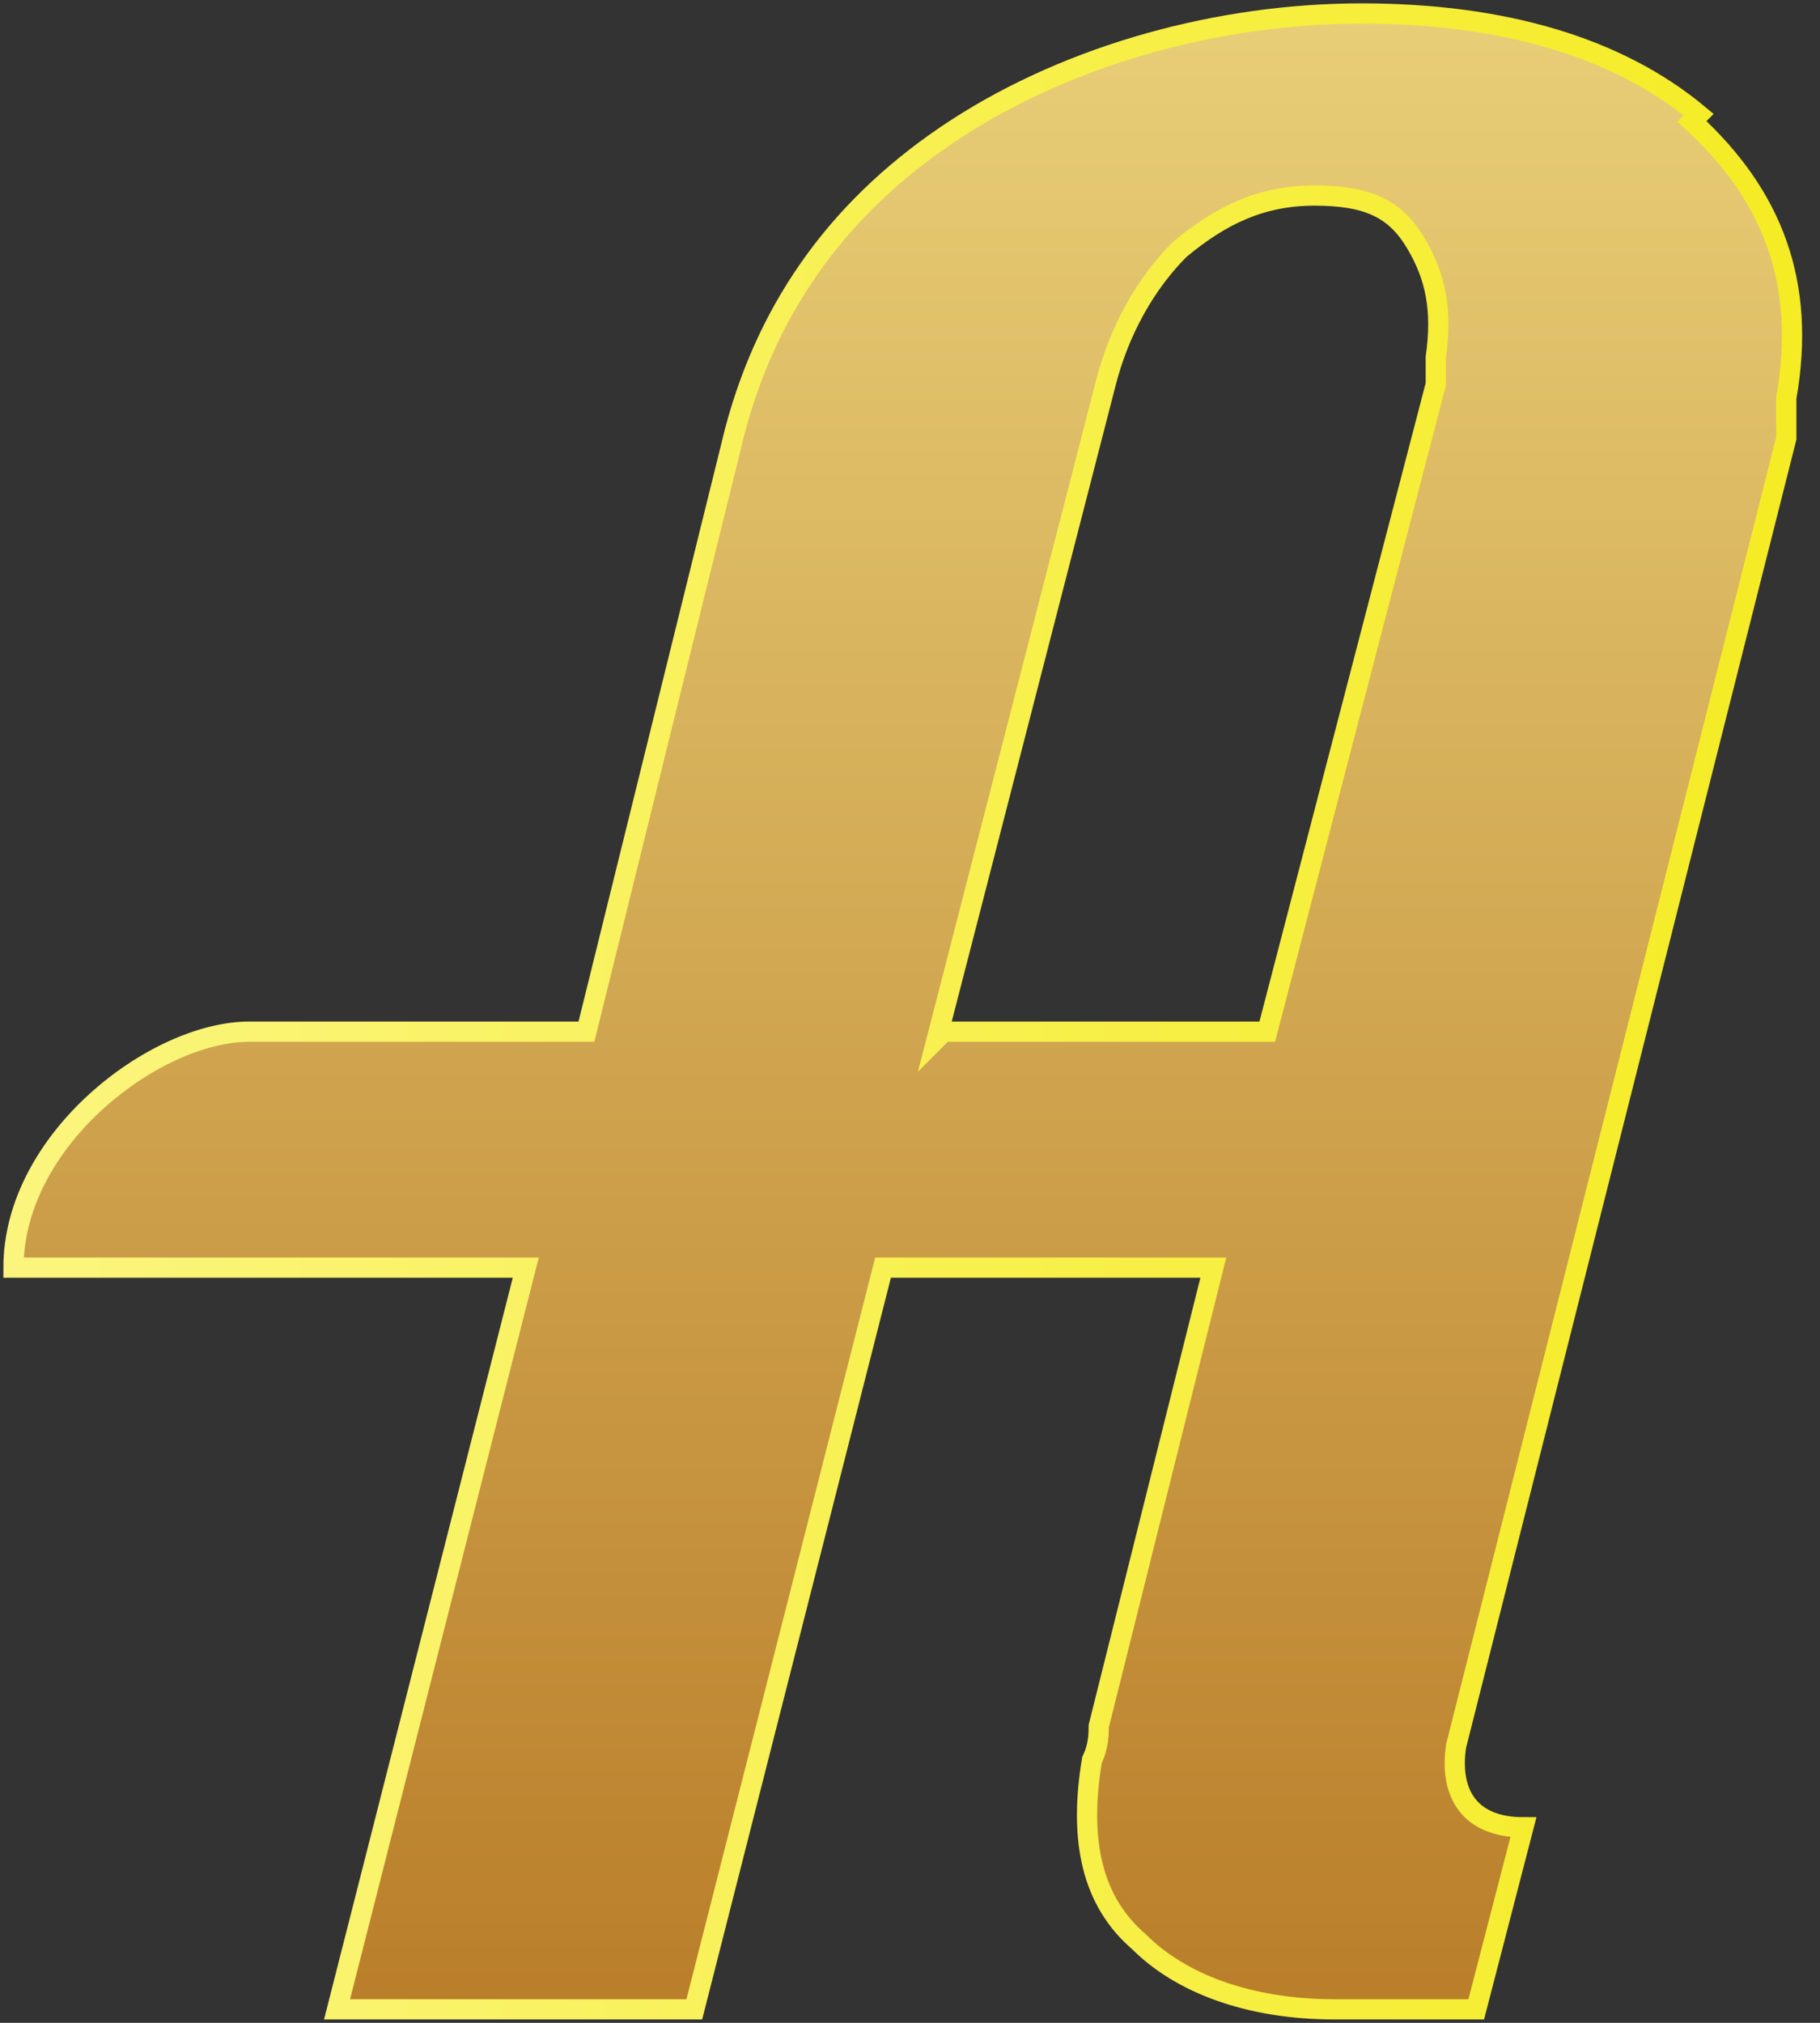
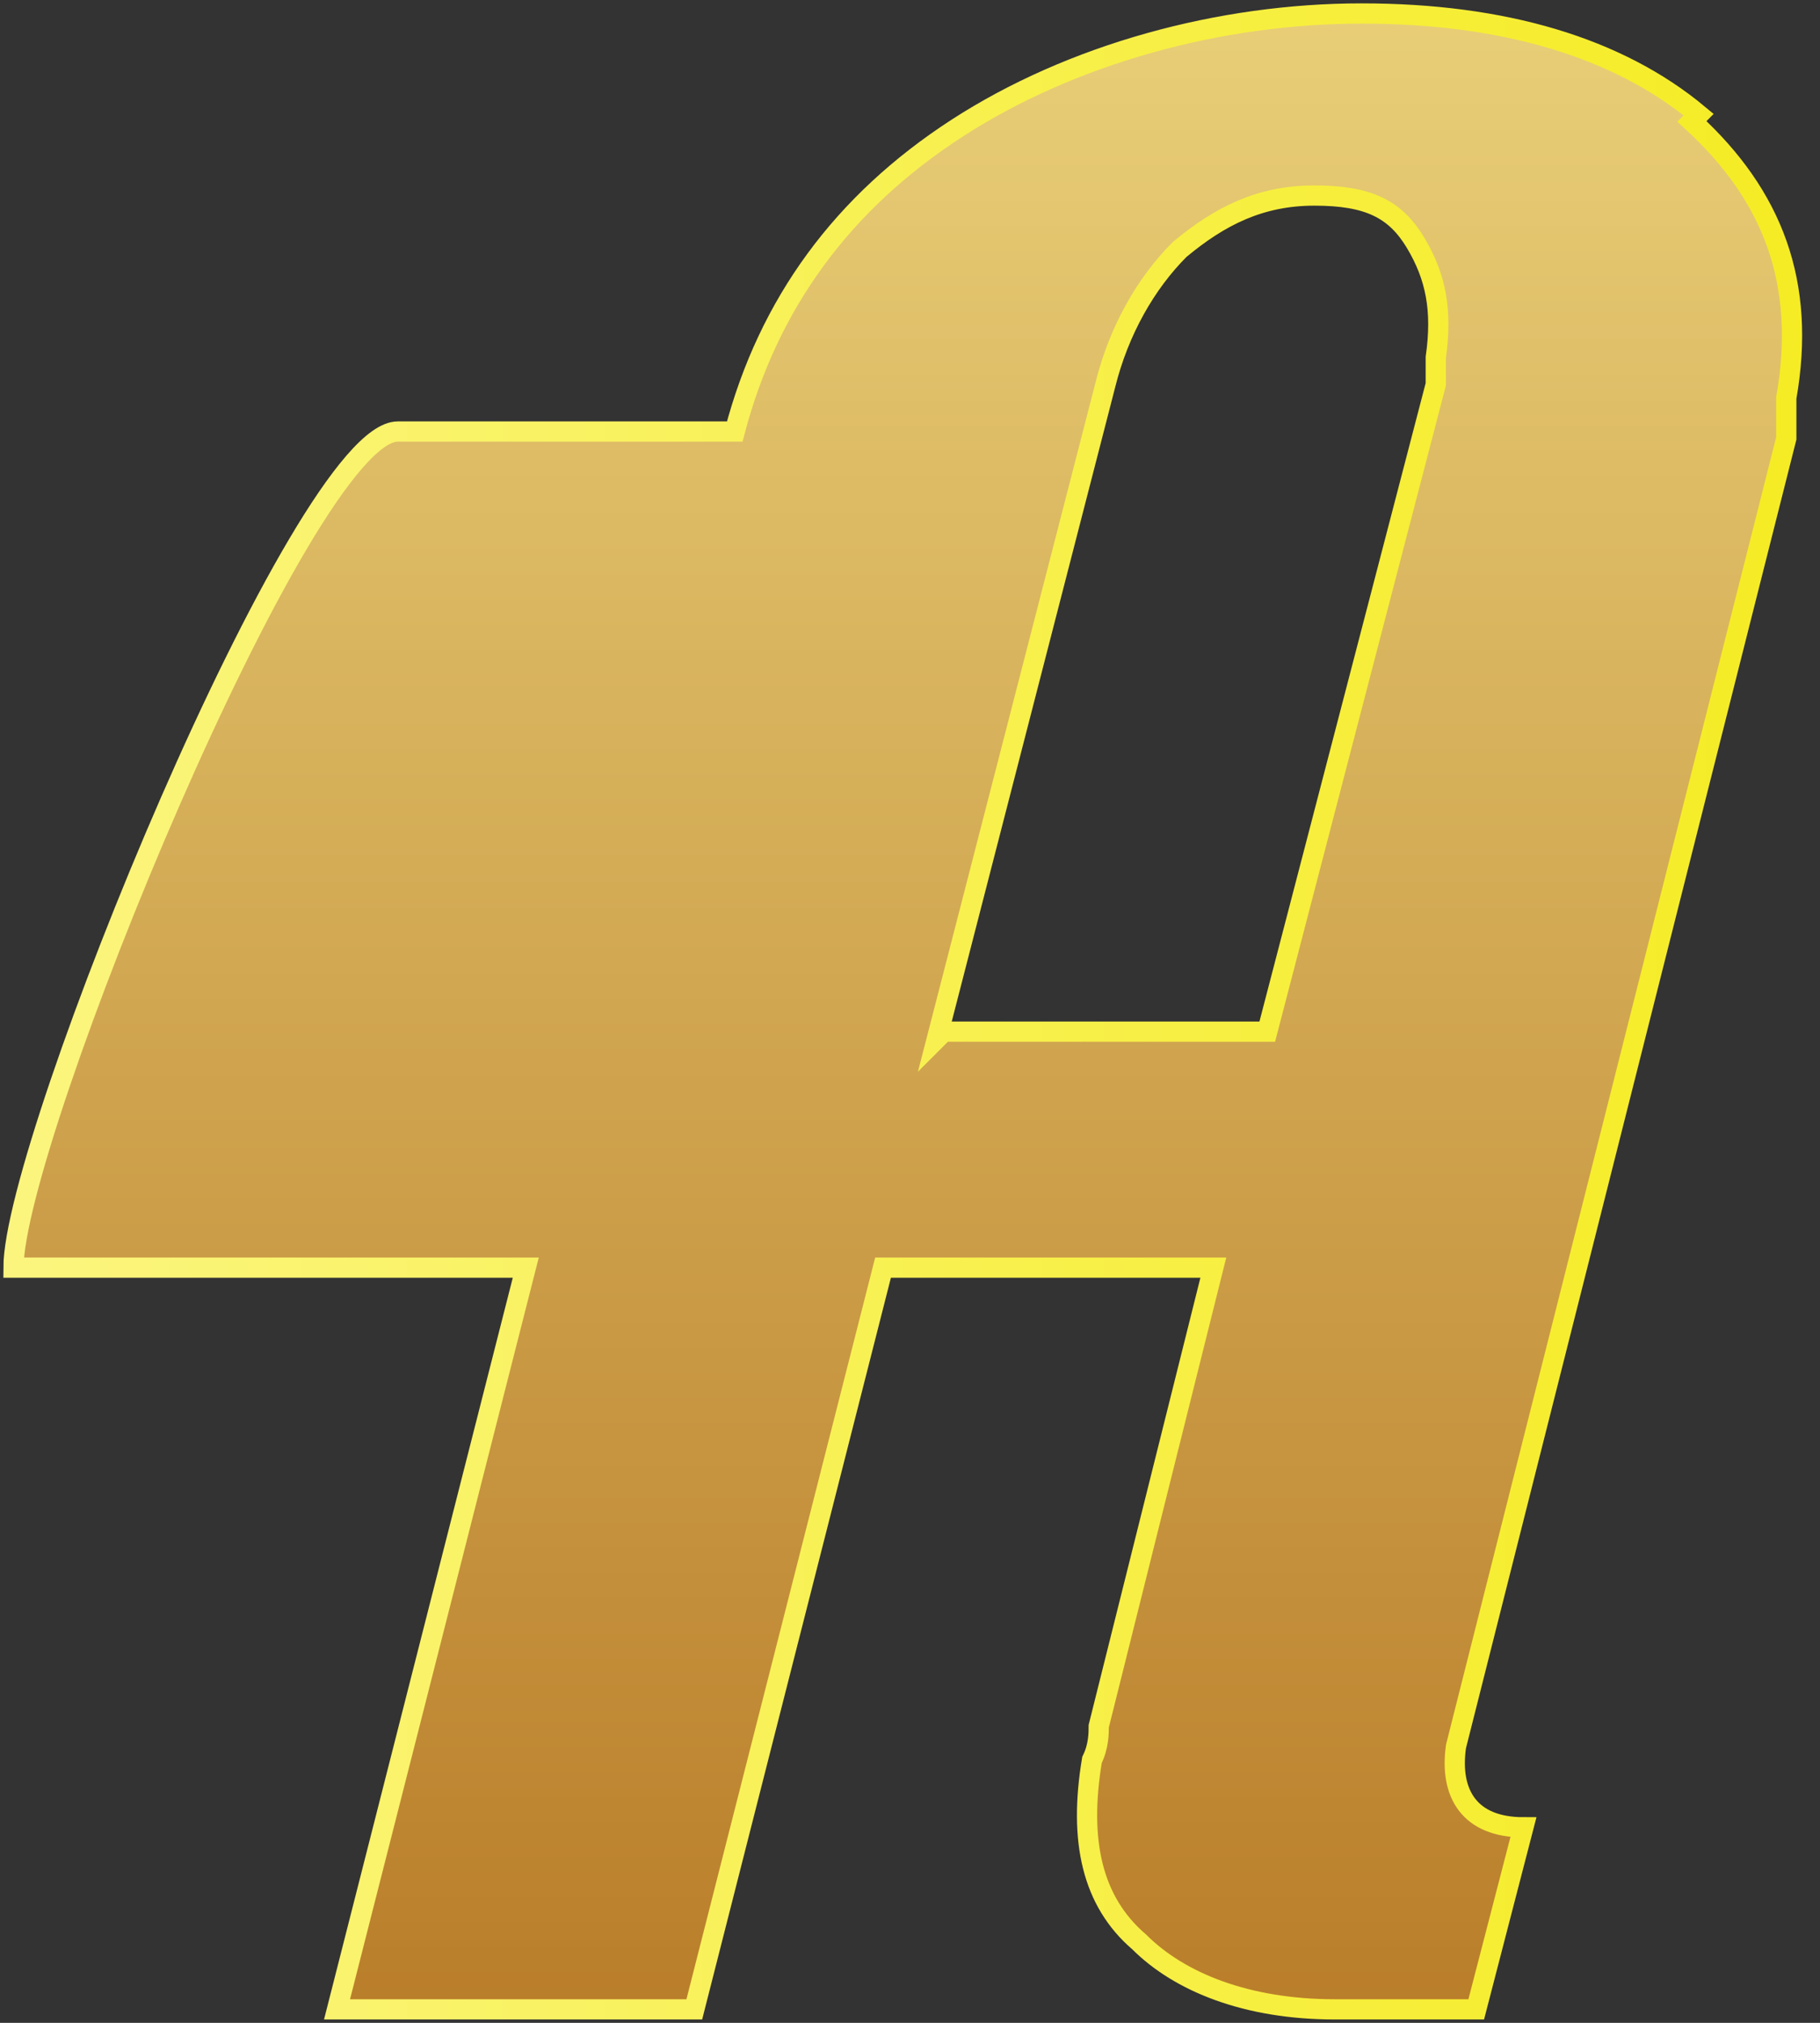
<svg xmlns="http://www.w3.org/2000/svg" version="1.1" viewBox="0 0 27 30">
  <rect x="0" y="0" width="27" height="30" fill="#333333" stroke="none" />
  <defs>
    <style>
      .cls-1 {
        fill: url(#linear-gradient);
        fill-rule: evenodd;
        stroke: url(#linear-gradient-2);
        stroke-miterlimit: 10;
        stroke-width: .3px;
      }
    </style>
    <linearGradient id="linear-gradient" x1="13.4" y1=".2" x2="13.4" y2="29.8" gradientUnits="userSpaceOnUse">
      <stop offset="0" stop-color="#e8ce77" />
      <stop offset="1" stop-color="#ba7e2a" />
    </linearGradient>
    <linearGradient id="linear-gradient-2" x1="0" y1="15" x2="26.8" y2="15" gradientUnits="userSpaceOnUse">
      <stop offset="0" stop-color="#fbf57f" />
      <stop offset="1" stop-color="#f5ec24" />
    </linearGradient>
  </defs>
  <g>
    <g id="Layer_1">
-       <path class="cls-1" d="M13.9,15.4h0c0,0,2.5-9.7,2.5-9.7.2-.8.6-1.5,1.1-2,.6-.5,1.2-.8,2-.8s1.2.2,1.5.7c.3.5.4,1,.3,1.7v.4c0,0-2.5,9.6-2.5,9.6h0c0,0-4.8,0-4.8,0ZM25.2,1.7c-1.2-1-2.9-1.5-5-1.5s-4.3.6-6,1.7c-1.7,1.1-2.8,2.6-3.3,4.5l-2.2,8.9c-1.9,0-3.6,0-5,0S.2,16.9.2,18.8h7.6l-2.8,11h5.3l2.8-11h4.9l-1.7,6.8c0,.1,0,.3-.1.5-.2,1.2,0,2.1.7,2.7.6.6,1.6,1,2.9,1h2.1l.7-2.7c-.8,0-1.1-.5-1-1.2l4.9-19.4c0,0,0-.2,0-.3,0-.2,0-.3,0-.3.3-1.7-.2-3-1.4-4.1Z" />
+       <path class="cls-1" d="M13.9,15.4h0c0,0,2.5-9.7,2.5-9.7.2-.8.6-1.5,1.1-2,.6-.5,1.2-.8,2-.8s1.2.2,1.5.7c.3.5.4,1,.3,1.7v.4c0,0-2.5,9.6-2.5,9.6h0c0,0-4.8,0-4.8,0ZM25.2,1.7c-1.2-1-2.9-1.5-5-1.5s-4.3.6-6,1.7c-1.7,1.1-2.8,2.6-3.3,4.5c-1.9,0-3.6,0-5,0S.2,16.9.2,18.8h7.6l-2.8,11h5.3l2.8-11h4.9l-1.7,6.8c0,.1,0,.3-.1.5-.2,1.2,0,2.1.7,2.7.6.6,1.6,1,2.9,1h2.1l.7-2.7c-.8,0-1.1-.5-1-1.2l4.9-19.4c0,0,0-.2,0-.3,0-.2,0-.3,0-.3.3-1.7-.2-3-1.4-4.1Z" />
    </g>
  </g>
</svg>